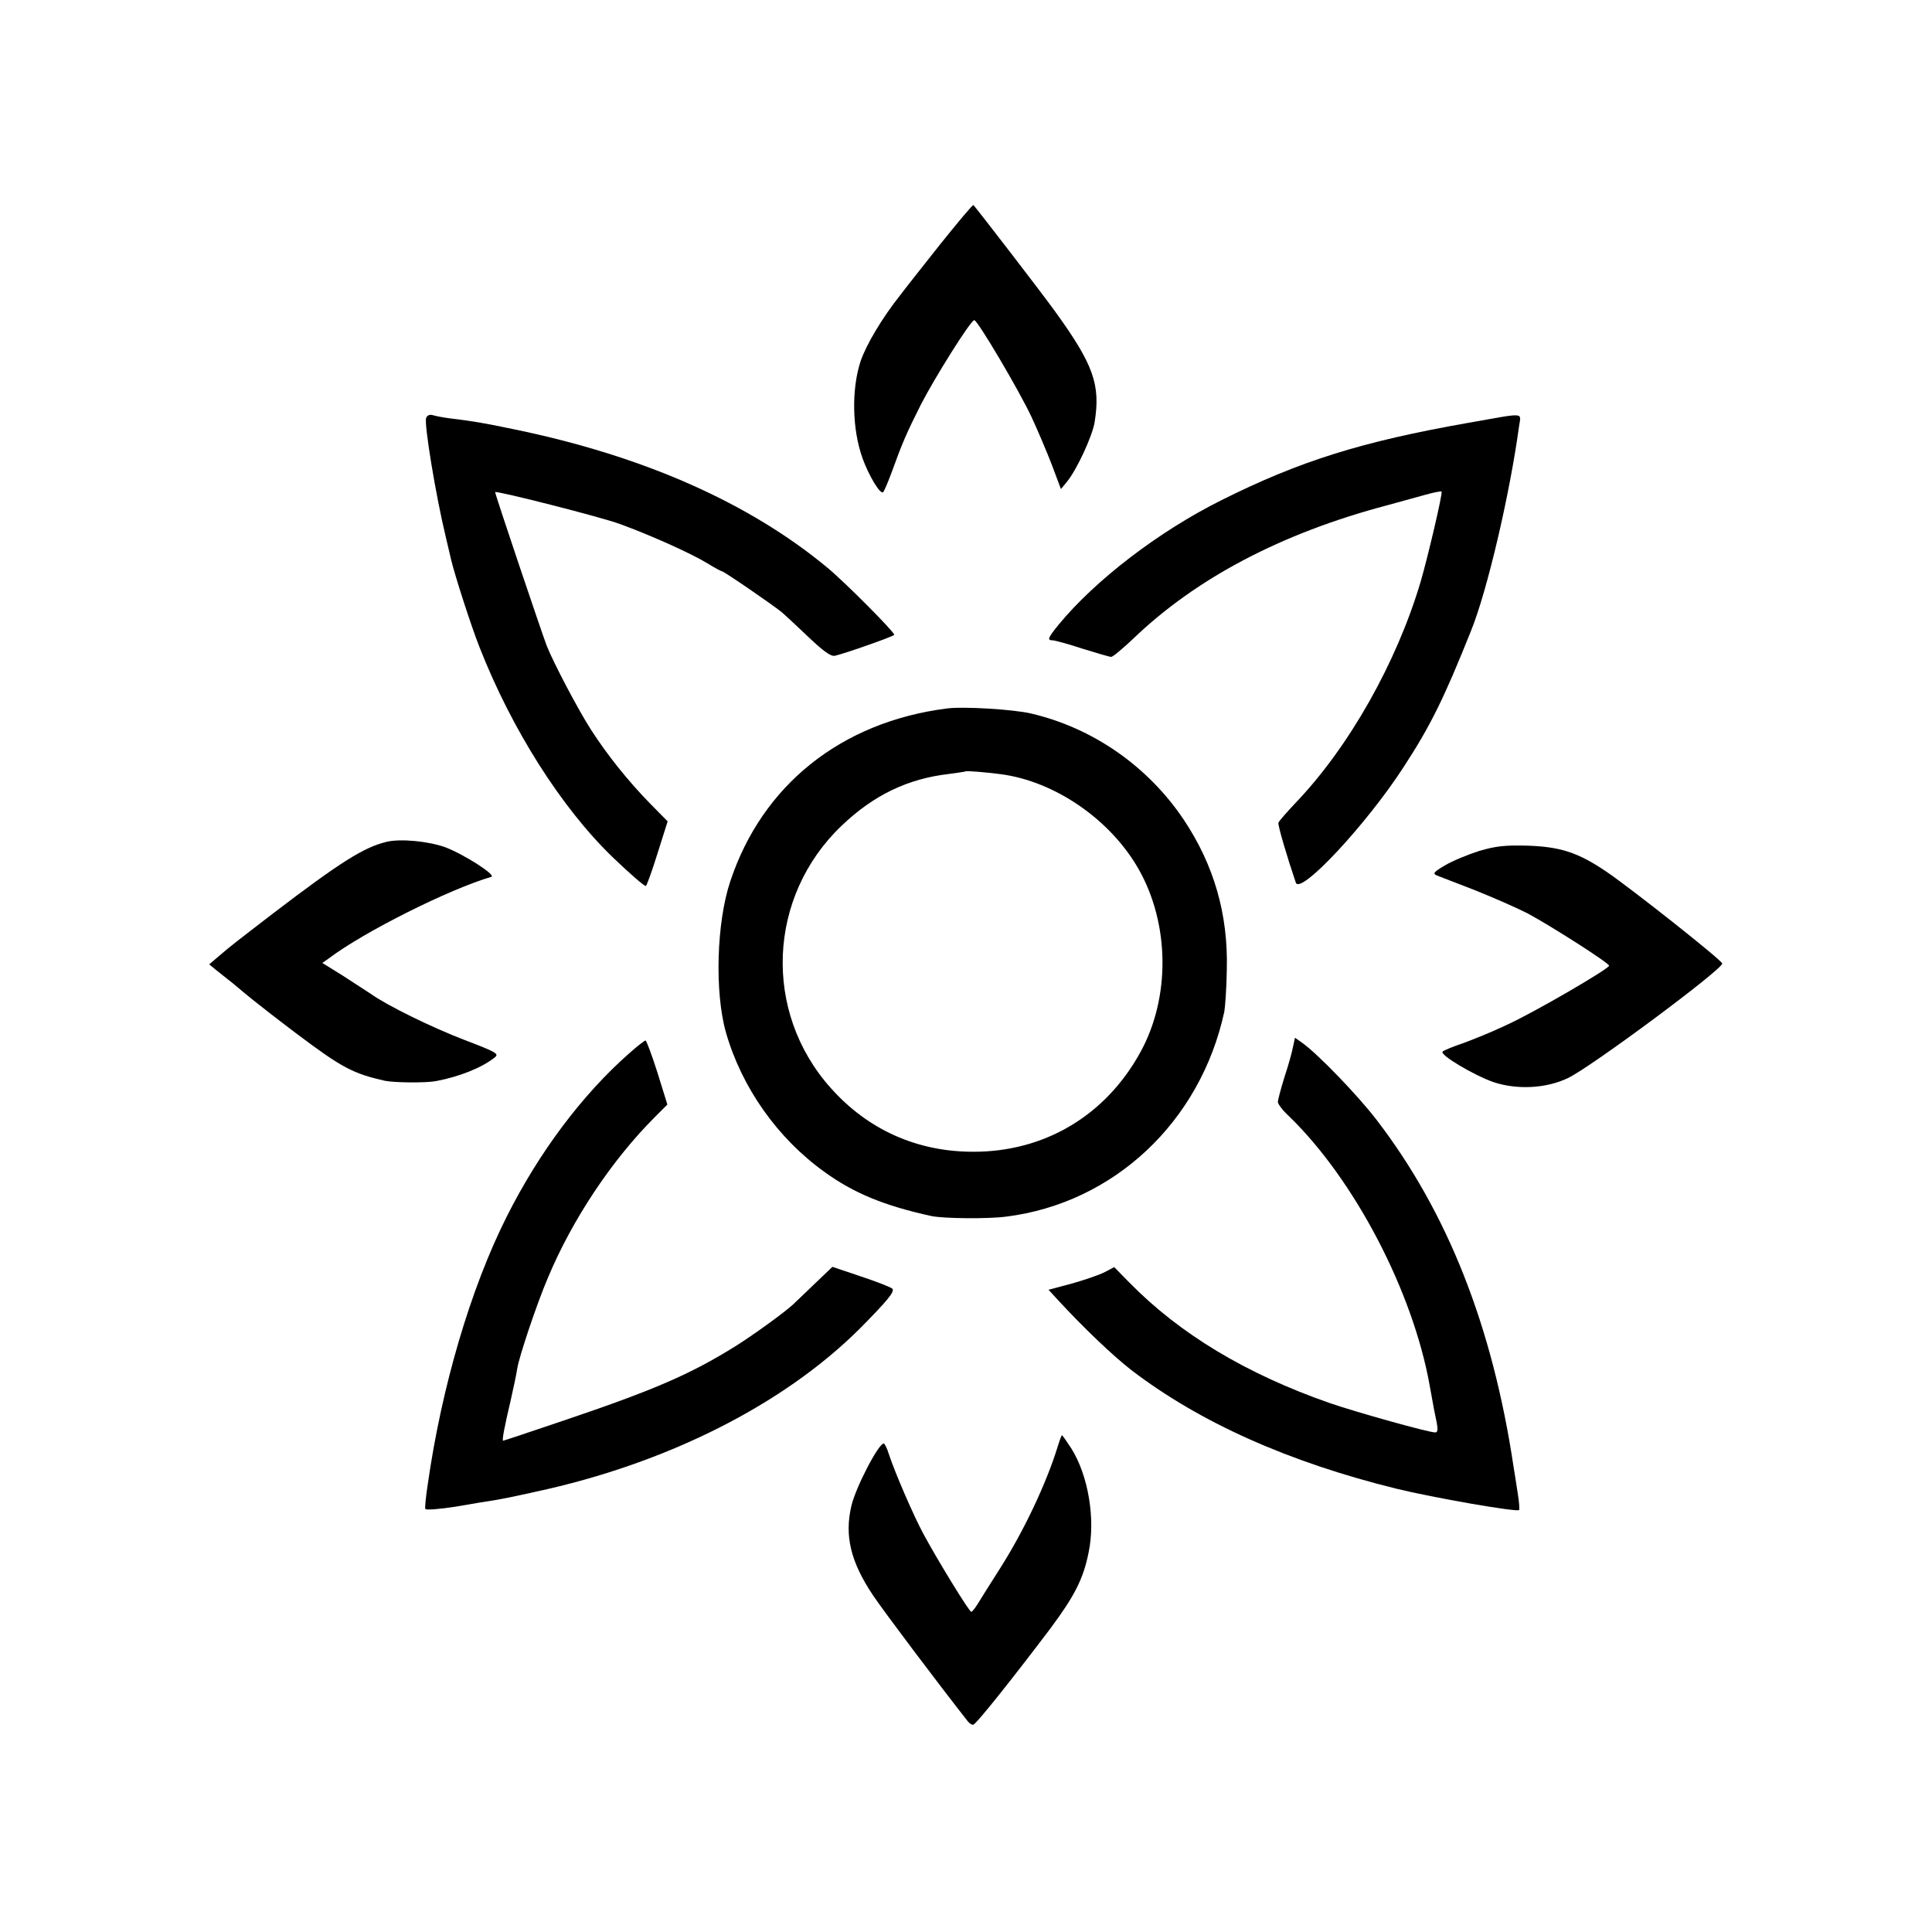
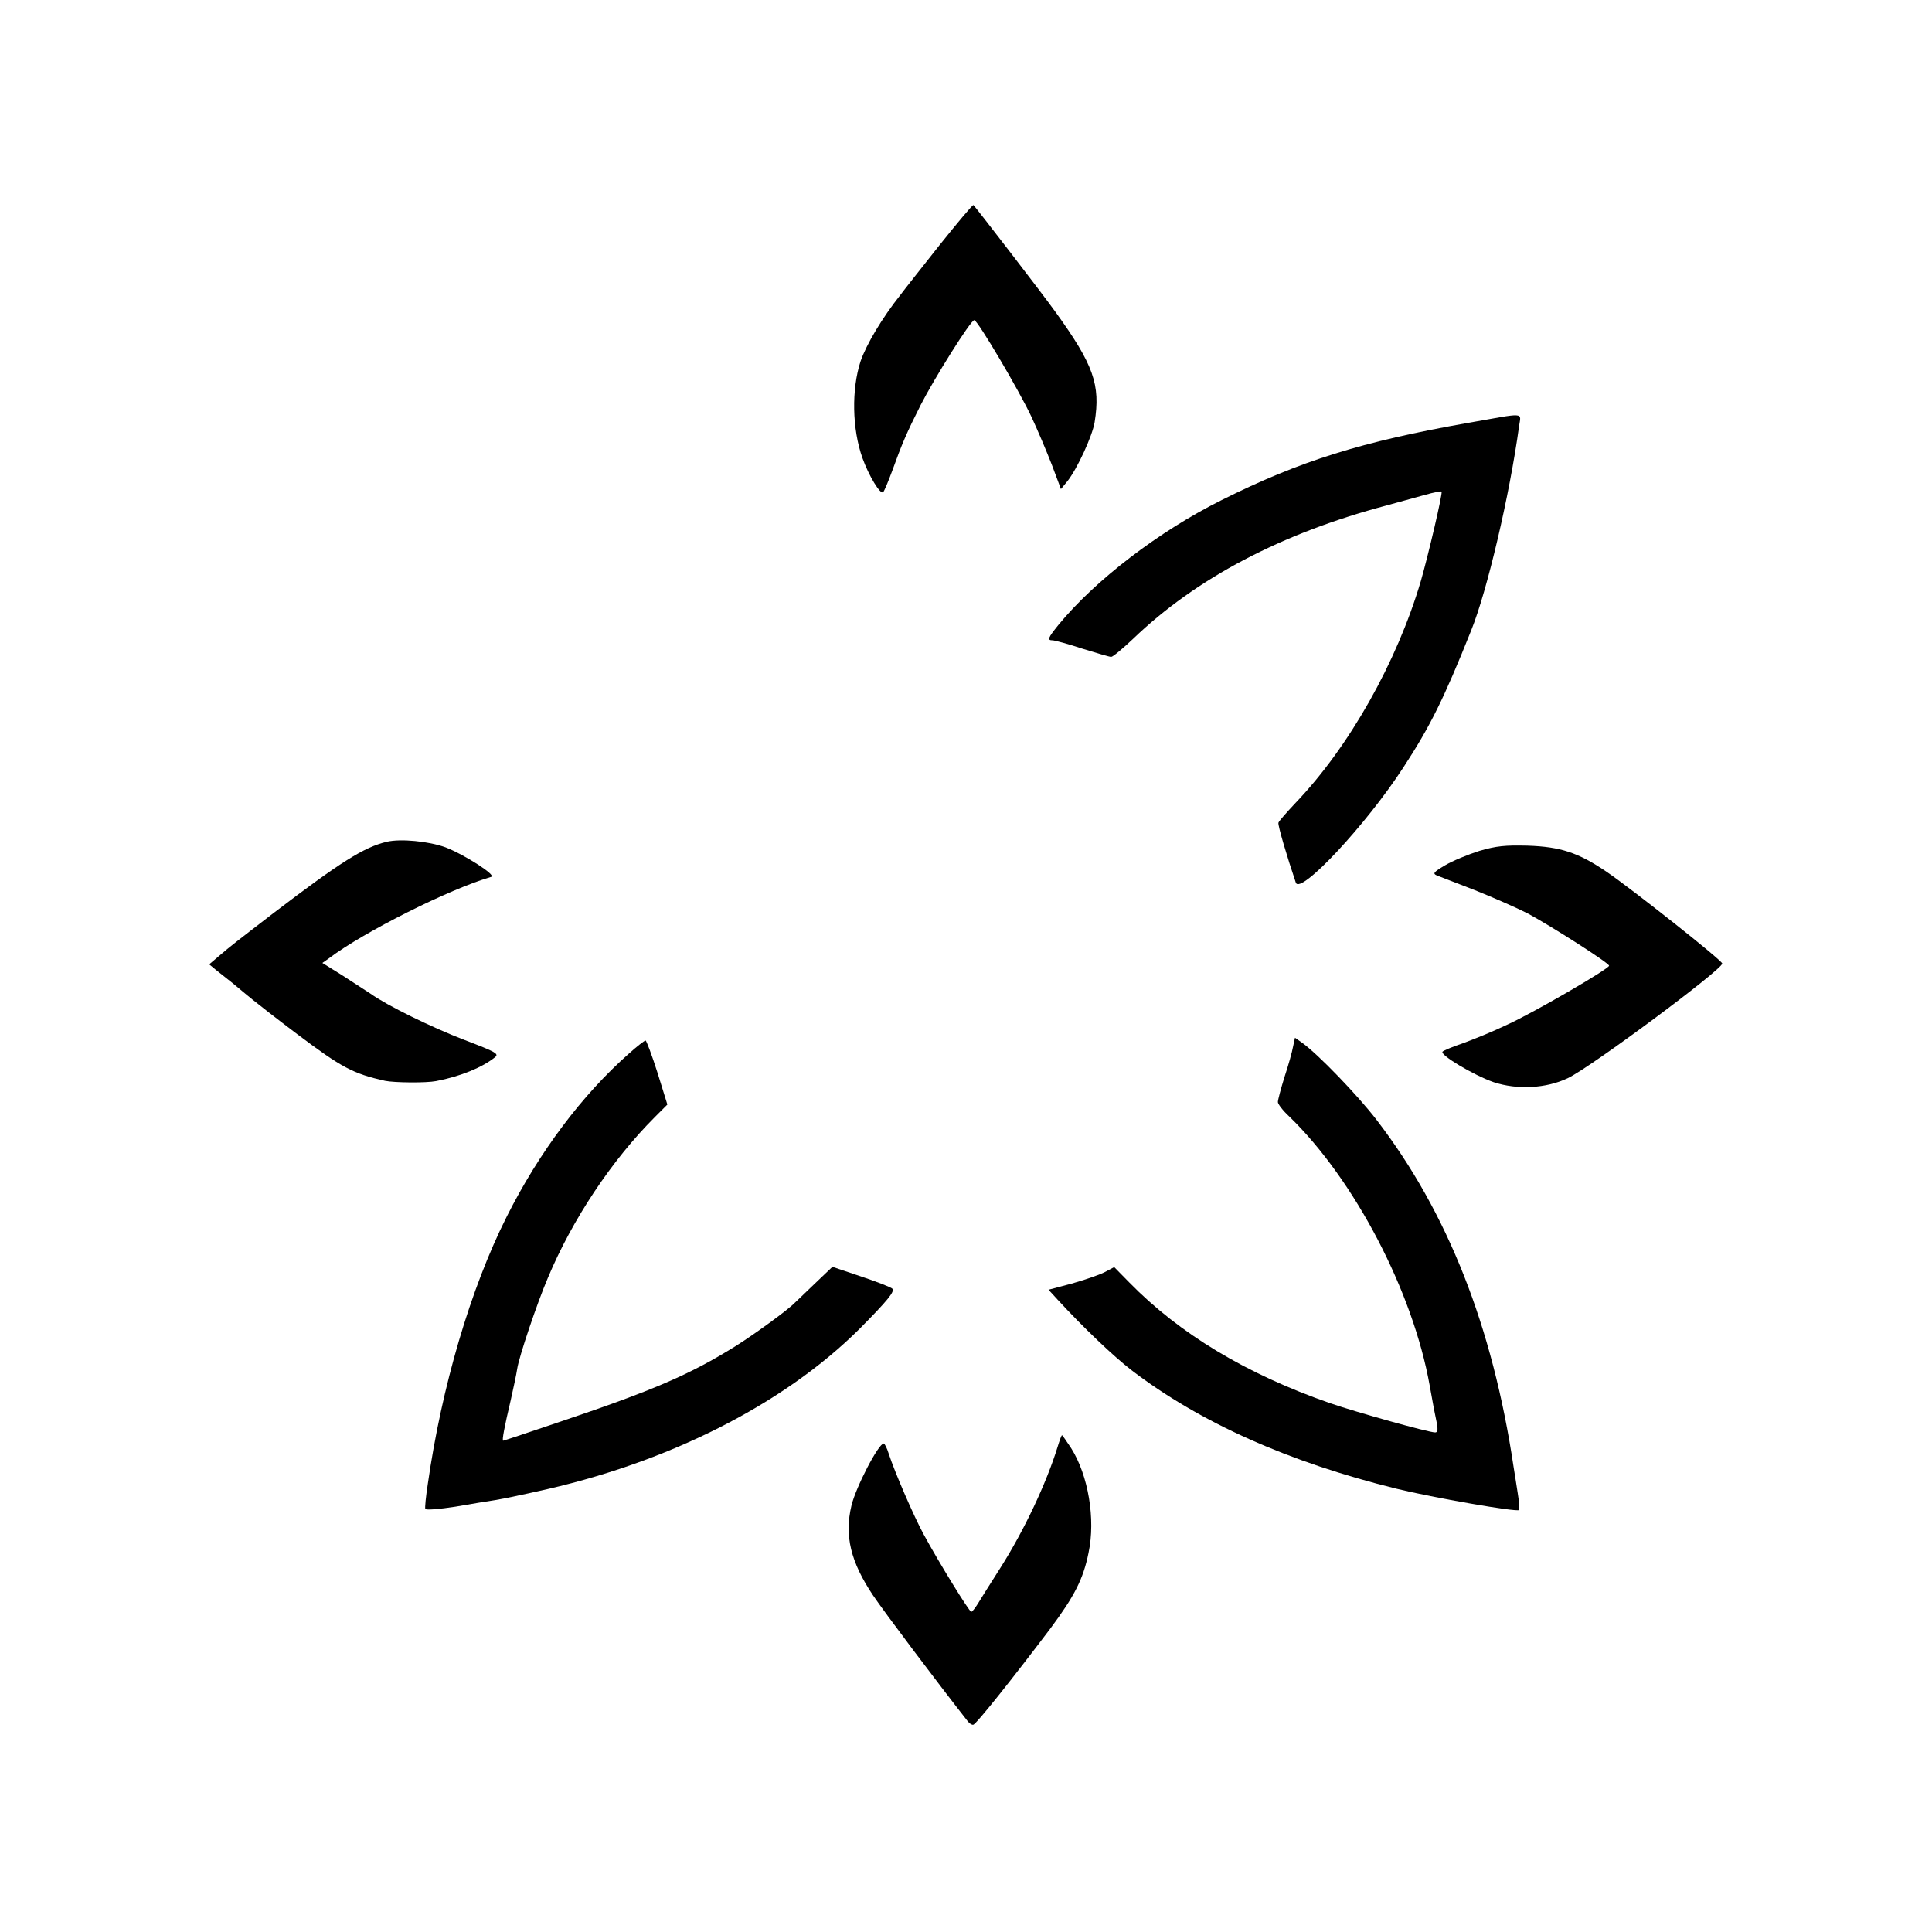
<svg xmlns="http://www.w3.org/2000/svg" version="1.0" width="700pt" height="700pt" viewBox="0 0 700 700" preserveAspectRatio="xMidYMid meet">
  <g transform="translate(0,700) scale(0.1,-0.1)" fill="#000000" stroke="none">
    <path d="M3405 6113 c-64 -81 -129 -163 -143 -182 -66 -83 -123 -179 -144 -240 -33 -101 -31 -245 7 -351 22 -62 65 -134 75 -123 4 4 19 40 33 78 35 97 52 137 103 238 49 96 181 307 194 307 12 0 162 -254 207 -350 22 -47 55 -125 74 -174 l33 -88 23 28 c36 45 91 165 99 214 22 136 -4 209 -142 400 -45 63 -284 373 -297 387 -3 2 -57 -63 -122 -144z" />
-     <path d="M1544 5485 c-8 -20 35 -281 71 -430 9 -38 18 -77 20 -85 14 -58 72 -238 102 -314 117 -299 298 -584 484 -763 65 -62 112 -103 119 -103 3 0 22 53 42 117 l37 117 -64 65 c-81 83 -155 176 -213 266 -46 71 -136 242 -161 305 -16 41 -189 554 -187 557 4 6 387 -91 453 -116 110 -40 257 -106 316 -142 26 -16 50 -29 53 -29 7 0 180 -119 215 -147 12 -10 56 -51 98 -91 55 -52 81 -71 96 -68 39 9 215 71 215 76 0 11 -179 191 -242 243 -283 235 -667 405 -1133 501 -114 24 -151 30 -241 41 -22 3 -47 8 -57 11 -10 3 -20 -1 -23 -11z" />
    <path d="M5320 5468 c-386 -68 -610 -138 -894 -280 -227 -113 -458 -290 -591 -452 -38 -47 -42 -56 -21 -56 7 0 56 -13 107 -30 52 -16 99 -30 105 -30 6 0 42 30 80 66 228 219 537 382 919 483 44 12 106 29 138 38 31 9 59 14 60 12 5 -5 -49 -234 -75 -324 -87 -295 -260 -601 -453 -803 -33 -35 -62 -68 -63 -73 -3 -8 32 -126 63 -217 16 -46 256 211 390 418 96 147 146 247 245 495 58 143 140 492 174 742 7 50 26 48 -184 11z" />
-     <path d="M3430 4433 c-382 -49 -668 -277 -784 -626 -50 -149 -57 -402 -16 -547 57 -200 187 -384 357 -506 106 -77 218 -123 388 -160 42 -9 204 -11 271 -2 390 49 704 344 790 743 3 17 8 85 9 152 5 200 -46 378 -156 543 -130 194 -330 333 -554 385 -64 15 -246 26 -305 18z m196 -238 c197 -26 398 -165 500 -345 112 -198 115 -464 6 -662 -126 -230 -348 -362 -607 -361 -202 0 -381 80 -515 231 -247 276 -229 694 39 950 116 111 240 171 391 188 30 4 56 8 58 9 3 3 75 -3 128 -10z" />
    <path d="M1401 3950 c-83 -20 -167 -73 -411 -259 -143 -110 -151 -116 -198 -156 l-34 -29 23 -19 c13 -10 41 -33 63 -50 21 -18 53 -44 70 -58 17 -14 90 -71 163 -126 161 -121 202 -143 318 -169 35 -7 149 -8 185 -1 89 17 168 50 213 86 16 13 5 19 -110 63 -120 46 -281 125 -341 168 -15 10 -60 39 -100 65 l-74 46 24 17 c127 96 437 251 588 295 20 5 -96 80 -166 107 -61 22 -162 32 -213 20z" />
    <path d="M5360 3917 c-41 -13 -97 -36 -124 -52 -42 -25 -46 -30 -30 -37 10 -4 72 -28 137 -53 65 -26 152 -64 193 -85 85 -46 294 -179 294 -189 0 -11 -271 -169 -370 -214 -52 -25 -124 -54 -160 -67 -36 -12 -69 -26 -73 -30 -13 -11 113 -86 185 -111 85 -28 190 -23 269 15 84 40 559 393 559 415 0 11 -330 272 -420 333 -102 69 -166 90 -285 94 -81 2 -114 -1 -175 -19z" />
    <path d="M4685 3208 c-3 -18 -17 -68 -31 -110 -13 -42 -24 -83 -24 -91 0 -7 18 -31 41 -52 237 -230 448 -634 509 -975 10 -58 22 -120 26 -137 4 -23 3 -33 -6 -33 -24 0 -285 73 -381 106 -304 106 -545 251 -728 438 l-54 55 -36 -19 c-20 -10 -73 -28 -119 -41 l-83 -22 33 -36 c93 -101 201 -204 267 -255 248 -190 571 -334 961 -430 130 -32 439 -86 444 -77 2 3 0 31 -5 61 -5 30 -11 73 -15 95 -76 509 -239 922 -496 1257 -69 90 -212 238 -269 279 l-27 19 -7 -32z" />
    <path d="M2279 3183 c-170 -150 -326 -358 -443 -591 -131 -260 -236 -618 -286 -969 -7 -45 -11 -86 -9 -90 2 -5 51 -1 109 8 58 10 123 21 145 24 22 4 60 11 85 17 25 5 52 11 60 13 476 102 899 316 1175 591 101 102 128 135 118 145 -5 5 -56 25 -113 44 l-104 35 -65 -62 c-36 -35 -68 -65 -71 -68 -27 -28 -152 -118 -216 -158 -164 -102 -296 -159 -628 -271 -115 -39 -211 -71 -213 -71 -5 0 5 52 27 145 10 44 21 96 24 116 6 42 72 238 111 329 89 213 233 428 387 582 l46 46 -36 116 c-20 63 -40 116 -43 116 -4 0 -31 -21 -60 -47z" />
    <path d="M3832 1758 c-41 -133 -122 -304 -207 -438 -37 -58 -74 -117 -83 -132 -10 -16 -20 -28 -23 -28 -7 0 -119 182 -172 280 -37 68 -106 228 -127 293 -6 20 -15 37 -18 37 -19 0 -101 -158 -117 -225 -26 -109 -3 -204 78 -325 38 -57 243 -329 343 -456 6 -8 15 -14 20 -13 10 0 147 173 280 349 87 117 119 179 138 274 26 122 -1 281 -63 379 -17 26 -32 47 -33 47 -2 0 -9 -19 -16 -42z" />
  </g>
</svg>